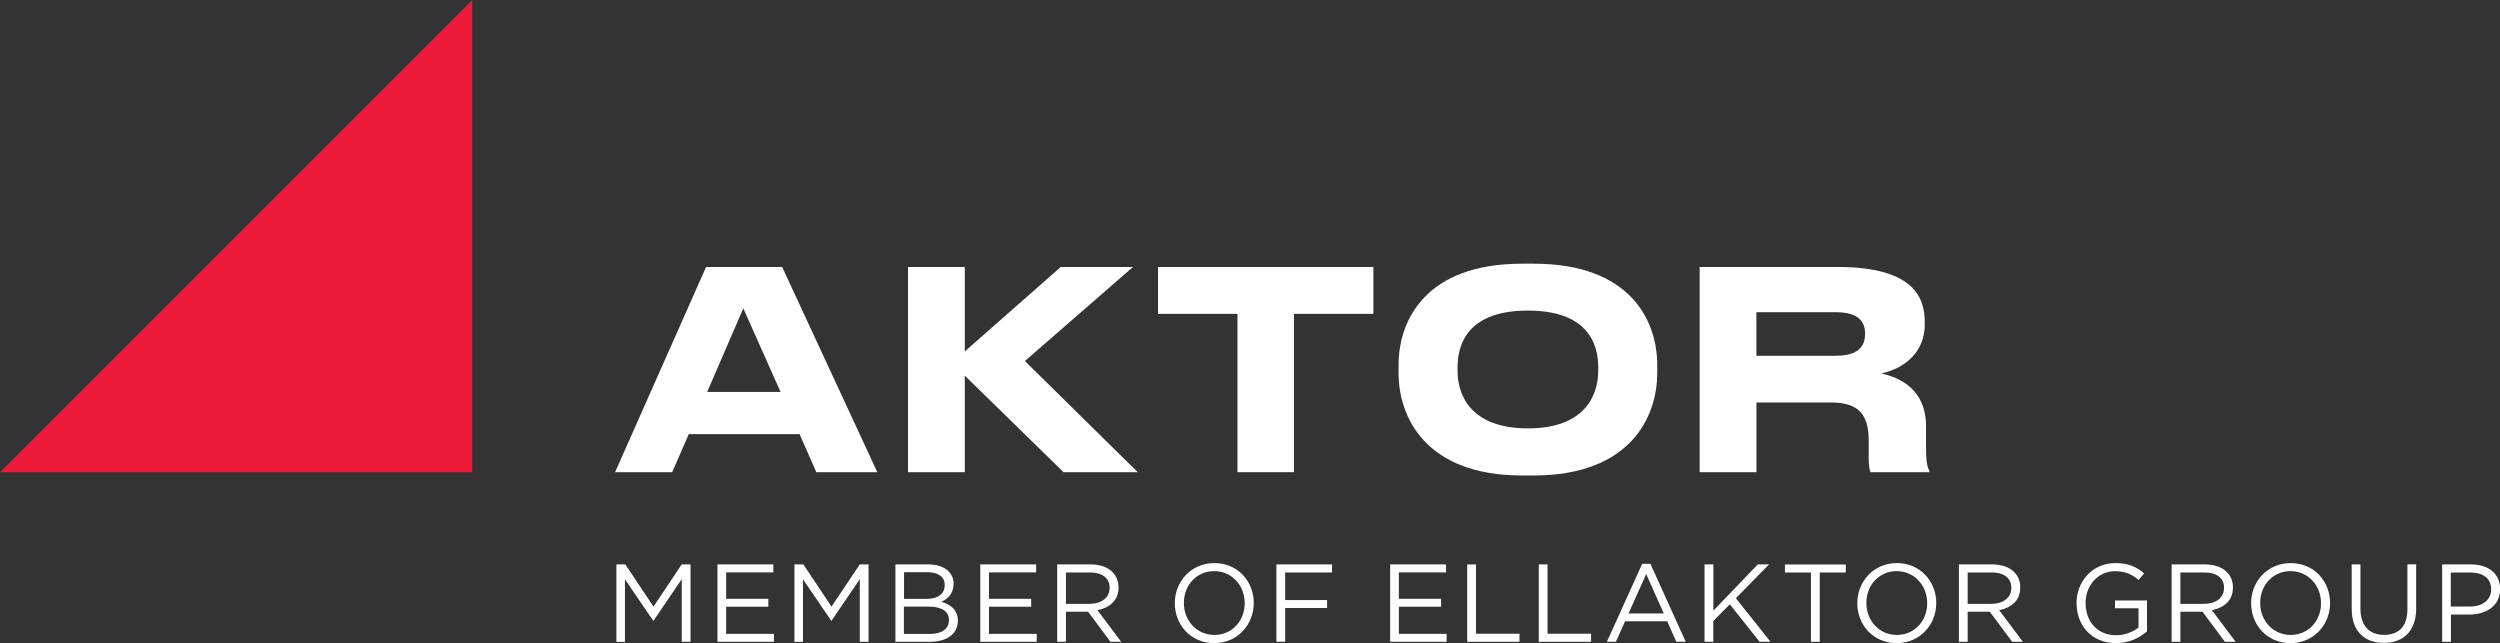
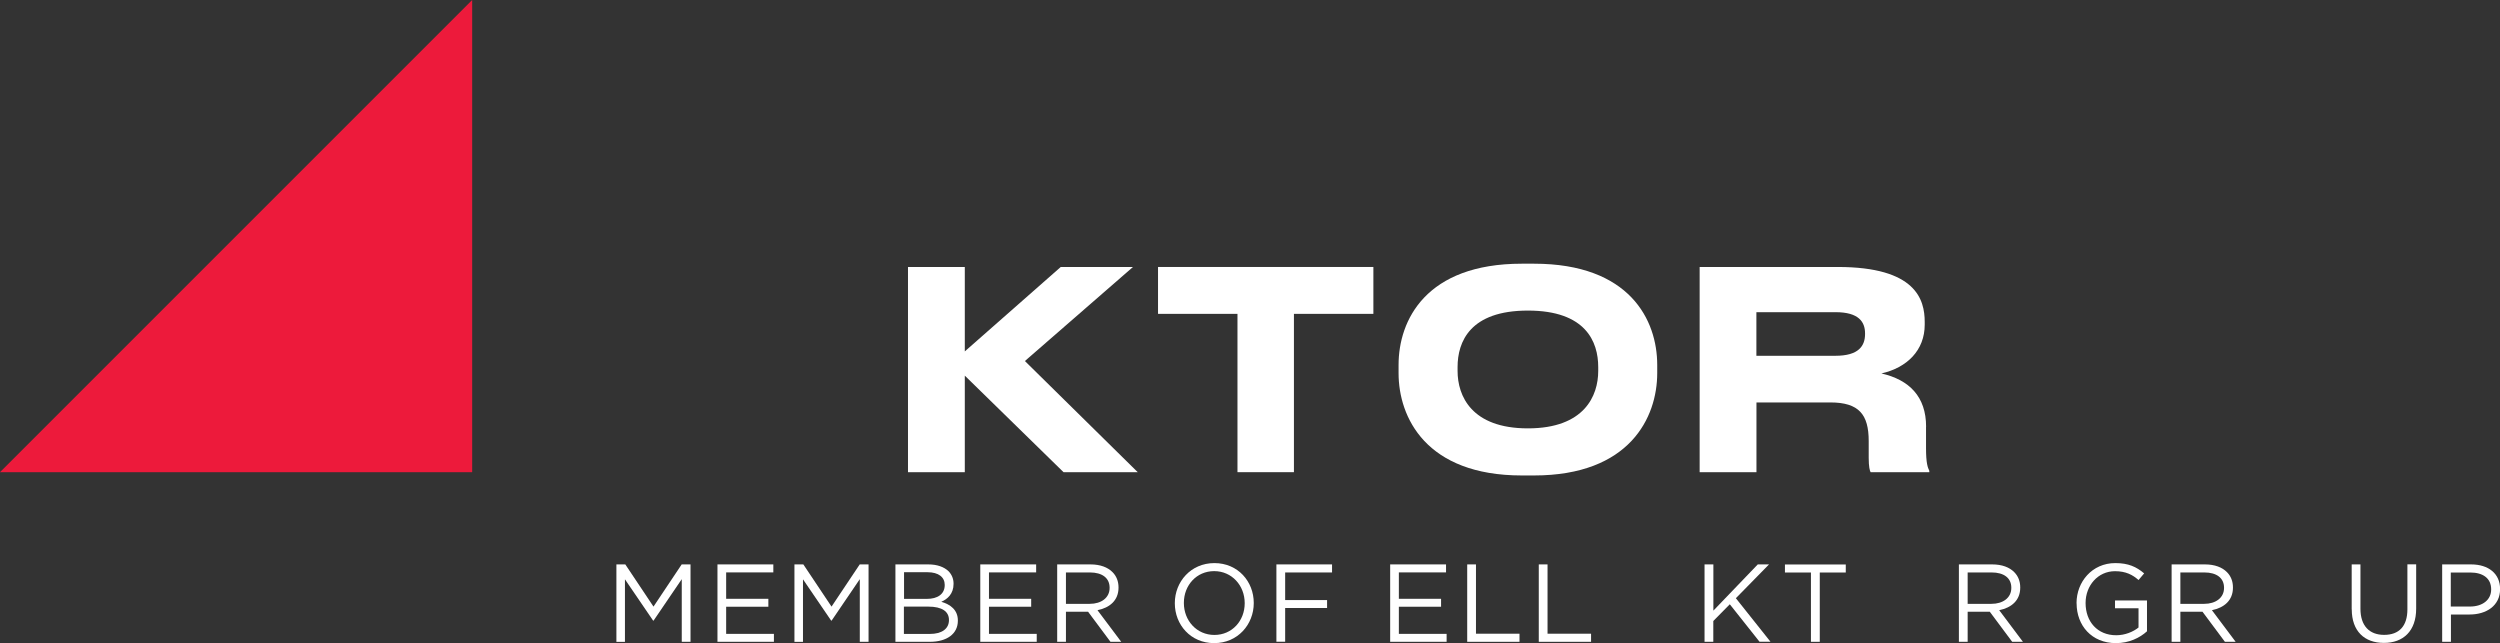
<svg xmlns="http://www.w3.org/2000/svg" viewBox="0 0 342.35 88.07">
  <rect x="0" y="0" width="342.35" height="88.07" fill="#333333" stroke="none" />
  <defs>
    <style>.d{fill:#fff;}.e{fill:#ed1a3b;}</style>
  </defs>
  <g id="a" />
  <g id="b">
    <g id="c">
      <g>
-         <path class="d" d="M109.5,59.45h-15.18l-2.27,5.21h-7.82l12.46-28.1h10.42l13.03,28.1h-8.35l-2.3-5.21Zm-2.61-5.78l-5.1-11.44-4.95,11.44h10.05Z" />
        <path class="d" d="M124.34,64.66v-28.1h7.78v11.56l13.14-11.56h9.89l-14.8,12.88,15.45,15.22h-10.16l-13.52-13.22v13.22h-7.78Z" />
        <path class="d" d="M169.46,64.66v-21.68h-10.88v-6.42h29.49v6.42h-10.88v21.68h-7.74Z" />
        <path class="d" d="M226.94,49.97v1.13c0,6.04-3.74,14.01-16.88,14.01h-1.66c-13.14,0-16.88-7.97-16.88-14.01v-1.13c0-6.12,3.74-13.86,16.88-13.86h1.66c13.14,0,16.88,7.74,16.88,13.86Zm-27.34,.3v.53c0,3.4,1.89,7.86,9.63,7.86s9.63-4.46,9.63-7.86v-.53c0-3.47-1.7-7.74-9.63-7.74s-9.63,4.27-9.63,7.74Z" />
        <path class="d" d="M263.75,58.43v2.91c0,2.11,.23,2.68,.45,3.13v.19h-8.04c-.11-.19-.26-.72-.26-1.96v-2.3c0-3.62-1.32-5.29-5.25-5.29h-10.12v9.55h-7.78v-28.1h18.92c10.69,0,11.9,4.46,11.9,7.52v.38c0,3.51-2.42,5.89-5.93,6.68,3.81,.87,6.12,3.17,6.12,7.29Zm-23.23-9.71h10.84c3.17,0,4.04-1.36,4.04-2.98v-.08c0-1.59-.87-2.91-4.04-2.91h-10.84v5.97Z" />
      </g>
      <path class="d" d="M84.42,77.29h1.21l3.86,5.78,3.86-5.78h1.21v10.6h-1.2v-8.58l-3.86,5.68h-.06l-3.86-5.66v8.57h-1.17v-10.6Z" />
      <path class="d" d="M98.24,77.29h7.66v1.09h-6.46v3.62h5.78v1.09h-5.78v3.71h6.54v1.09h-7.73v-10.6Z" />
      <path class="d" d="M108.8,77.29h1.21l3.86,5.78,3.86-5.78h1.21v10.6h-1.2v-8.58l-3.86,5.68h-.06l-3.86-5.66v8.57h-1.17v-10.6Z" />
      <path class="d" d="M122.62,77.29h4.51c1.21,0,2.16,.35,2.77,.94,.45,.47,.68,1.04,.68,1.7v.03c0,1.38-.85,2.09-1.68,2.45,1.26,.36,2.27,1.12,2.27,2.56v.03c0,1.82-1.53,2.89-3.84,2.89h-4.71v-10.6Zm4.31,4.72c1.45,0,2.44-.64,2.44-1.89v-.03c0-1.04-.83-1.73-2.35-1.73h-3.22v3.65h3.13Zm.42,4.8c1.62,0,2.6-.7,2.6-1.89v-.03c0-1.15-.95-1.82-2.82-1.82h-3.35v3.74h3.56Z" />
      <path class="d" d="M134.23,77.29h7.66v1.09h-6.46v3.62h5.78v1.09h-5.78v3.71h6.54v1.09h-7.73v-10.6Z" />
      <path class="d" d="M144.78,77.29h4.56c1.32,0,2.35,.39,3.01,1.06,.53,.53,.82,1.24,.82,2.09v.03c0,1.76-1.21,2.75-2.88,3.09l3.25,4.33h-1.47l-3.07-4.12h-3.03v4.12h-1.2v-10.6Zm4.45,5.4c1.57,0,2.72-.82,2.72-2.18v-.03c0-1.32-1-2.09-2.71-2.09h-3.27v4.3h3.25Z" />
      <path class="d" d="M160.88,82.62v-.03c0-2.92,2.19-5.48,5.42-5.48s5.39,2.53,5.39,5.45t0,.03c0,2.92-2.19,5.48-5.42,5.48s-5.39-2.53-5.39-5.45Zm9.57,0v-.03c0-2.41-1.76-4.38-4.18-4.38s-4.15,1.94-4.15,4.34v.03c0,2.41,1.76,4.37,4.18,4.37s4.15-1.94,4.15-4.34Z" />
      <path class="d" d="M174.8,77.29h7.61v1.1h-6.42v3.78h5.74v1.09h-5.74v4.62h-1.2v-10.6Z" />
      <path class="d" d="M190.36,77.29h7.66v1.09h-6.46v3.62h5.78v1.09h-5.78v3.71h6.54v1.09h-7.73v-10.6Z" />
      <path class="d" d="M200.92,77.29h1.2v9.49h5.96v1.11h-7.16v-10.6Z" />
      <path class="d" d="M210.72,77.29h1.2v9.49h5.96v1.11h-7.16v-10.6Z" />
-       <path class="d" d="M224.89,77.21h1.12l4.83,10.67h-1.29l-1.24-2.8h-5.77l-1.26,2.8h-1.23l4.83-10.67Zm2.95,6.8l-2.41-5.4-2.42,5.4h4.83Z" />
      <path class="d" d="M233.43,77.29h1.2v6.33l6.08-6.33h1.54l-4.54,4.63,4.74,5.96h-1.5l-4.07-5.13-2.26,2.29v2.85h-1.2v-10.6Z" />
      <path class="d" d="M247.99,78.4h-3.56v-1.1h8.33v1.1h-3.56v9.49h-1.21v-9.49Z" />
-       <path class="d" d="M254.34,82.62v-.03c0-2.92,2.2-5.48,5.42-5.48s5.39,2.53,5.39,5.45t0,.03c0,2.92-2.19,5.48-5.42,5.48s-5.39-2.53-5.39-5.45Zm9.57,0v-.03c0-2.41-1.76-4.38-4.18-4.38s-4.15,1.94-4.15,4.34v.03c0,2.41,1.76,4.37,4.18,4.37s4.15-1.94,4.15-4.34Z" />
      <path class="d" d="M268.26,77.29h4.56c1.32,0,2.35,.39,3.01,1.06,.53,.53,.82,1.24,.82,2.09v.03c0,1.76-1.21,2.75-2.88,3.09l3.25,4.33h-1.47l-3.07-4.12h-3.03v4.12h-1.2v-10.6Zm4.45,5.4c1.57,0,2.72-.82,2.72-2.18v-.03c0-1.32-1-2.09-2.71-2.09h-3.27v4.3h3.25Z" />
      <path class="d" d="M284.36,82.62v-.03c0-2.91,2.13-5.48,5.31-5.48,1.79,0,2.89,.51,3.95,1.41l-.77,.91c-.8-.71-1.73-1.21-3.22-1.21-2.35,0-4.03,1.98-4.03,4.34v.03c0,2.53,1.62,4.4,4.19,4.4,1.21,0,2.33-.47,3.06-1.06v-2.63h-3.22v-1.07h4.38v4.22c-.98,.89-2.45,1.62-4.25,1.62-3.33,0-5.39-2.42-5.39-5.45Z" />
      <path class="d" d="M297.39,77.29h4.56c1.32,0,2.35,.39,3.01,1.06,.53,.53,.82,1.24,.82,2.09v.03c0,1.76-1.21,2.75-2.88,3.09l3.25,4.33h-1.47l-3.07-4.12h-3.03v4.12h-1.2v-10.6Zm4.45,5.4c1.57,0,2.72-.82,2.72-2.18v-.03c0-1.32-1-2.09-2.71-2.09h-3.27v4.3h3.25Z" />
-       <path class="d" d="M308.27,82.62v-.03c0-2.92,2.19-5.48,5.42-5.48s5.39,2.53,5.39,5.45t0,.03c0,2.92-2.2,5.48-5.42,5.48s-5.39-2.53-5.39-5.45Zm9.57,0v-.03c0-2.41-1.76-4.38-4.18-4.38s-4.15,1.94-4.15,4.34v.03c0,2.41,1.76,4.37,4.18,4.37s4.15-1.94,4.15-4.34Z" />
      <path class="d" d="M322.04,83.45v-6.16h1.2v6.08c0,2.3,1.2,3.57,3.24,3.57s3.19-1.18,3.19-3.5v-6.16h1.2v6.07c0,3.07-1.77,4.69-4.42,4.69s-4.4-1.6-4.4-4.6Z" />
      <path class="d" d="M334.42,77.29h3.97c2.39,0,3.97,1.27,3.97,3.36v.03c0,2.29-1.91,3.47-4.16,3.47h-2.57v3.74h-1.2v-10.6Zm3.81,5.77c1.76,0,2.91-.94,2.91-2.33v-.03c0-1.51-1.13-2.3-2.85-2.3h-2.68v4.66h2.62Z" />
      <polygon class="e" points="64.66 64.66 0 64.66 64.66 0 64.66 64.66" />
    </g>
  </g>
</svg>